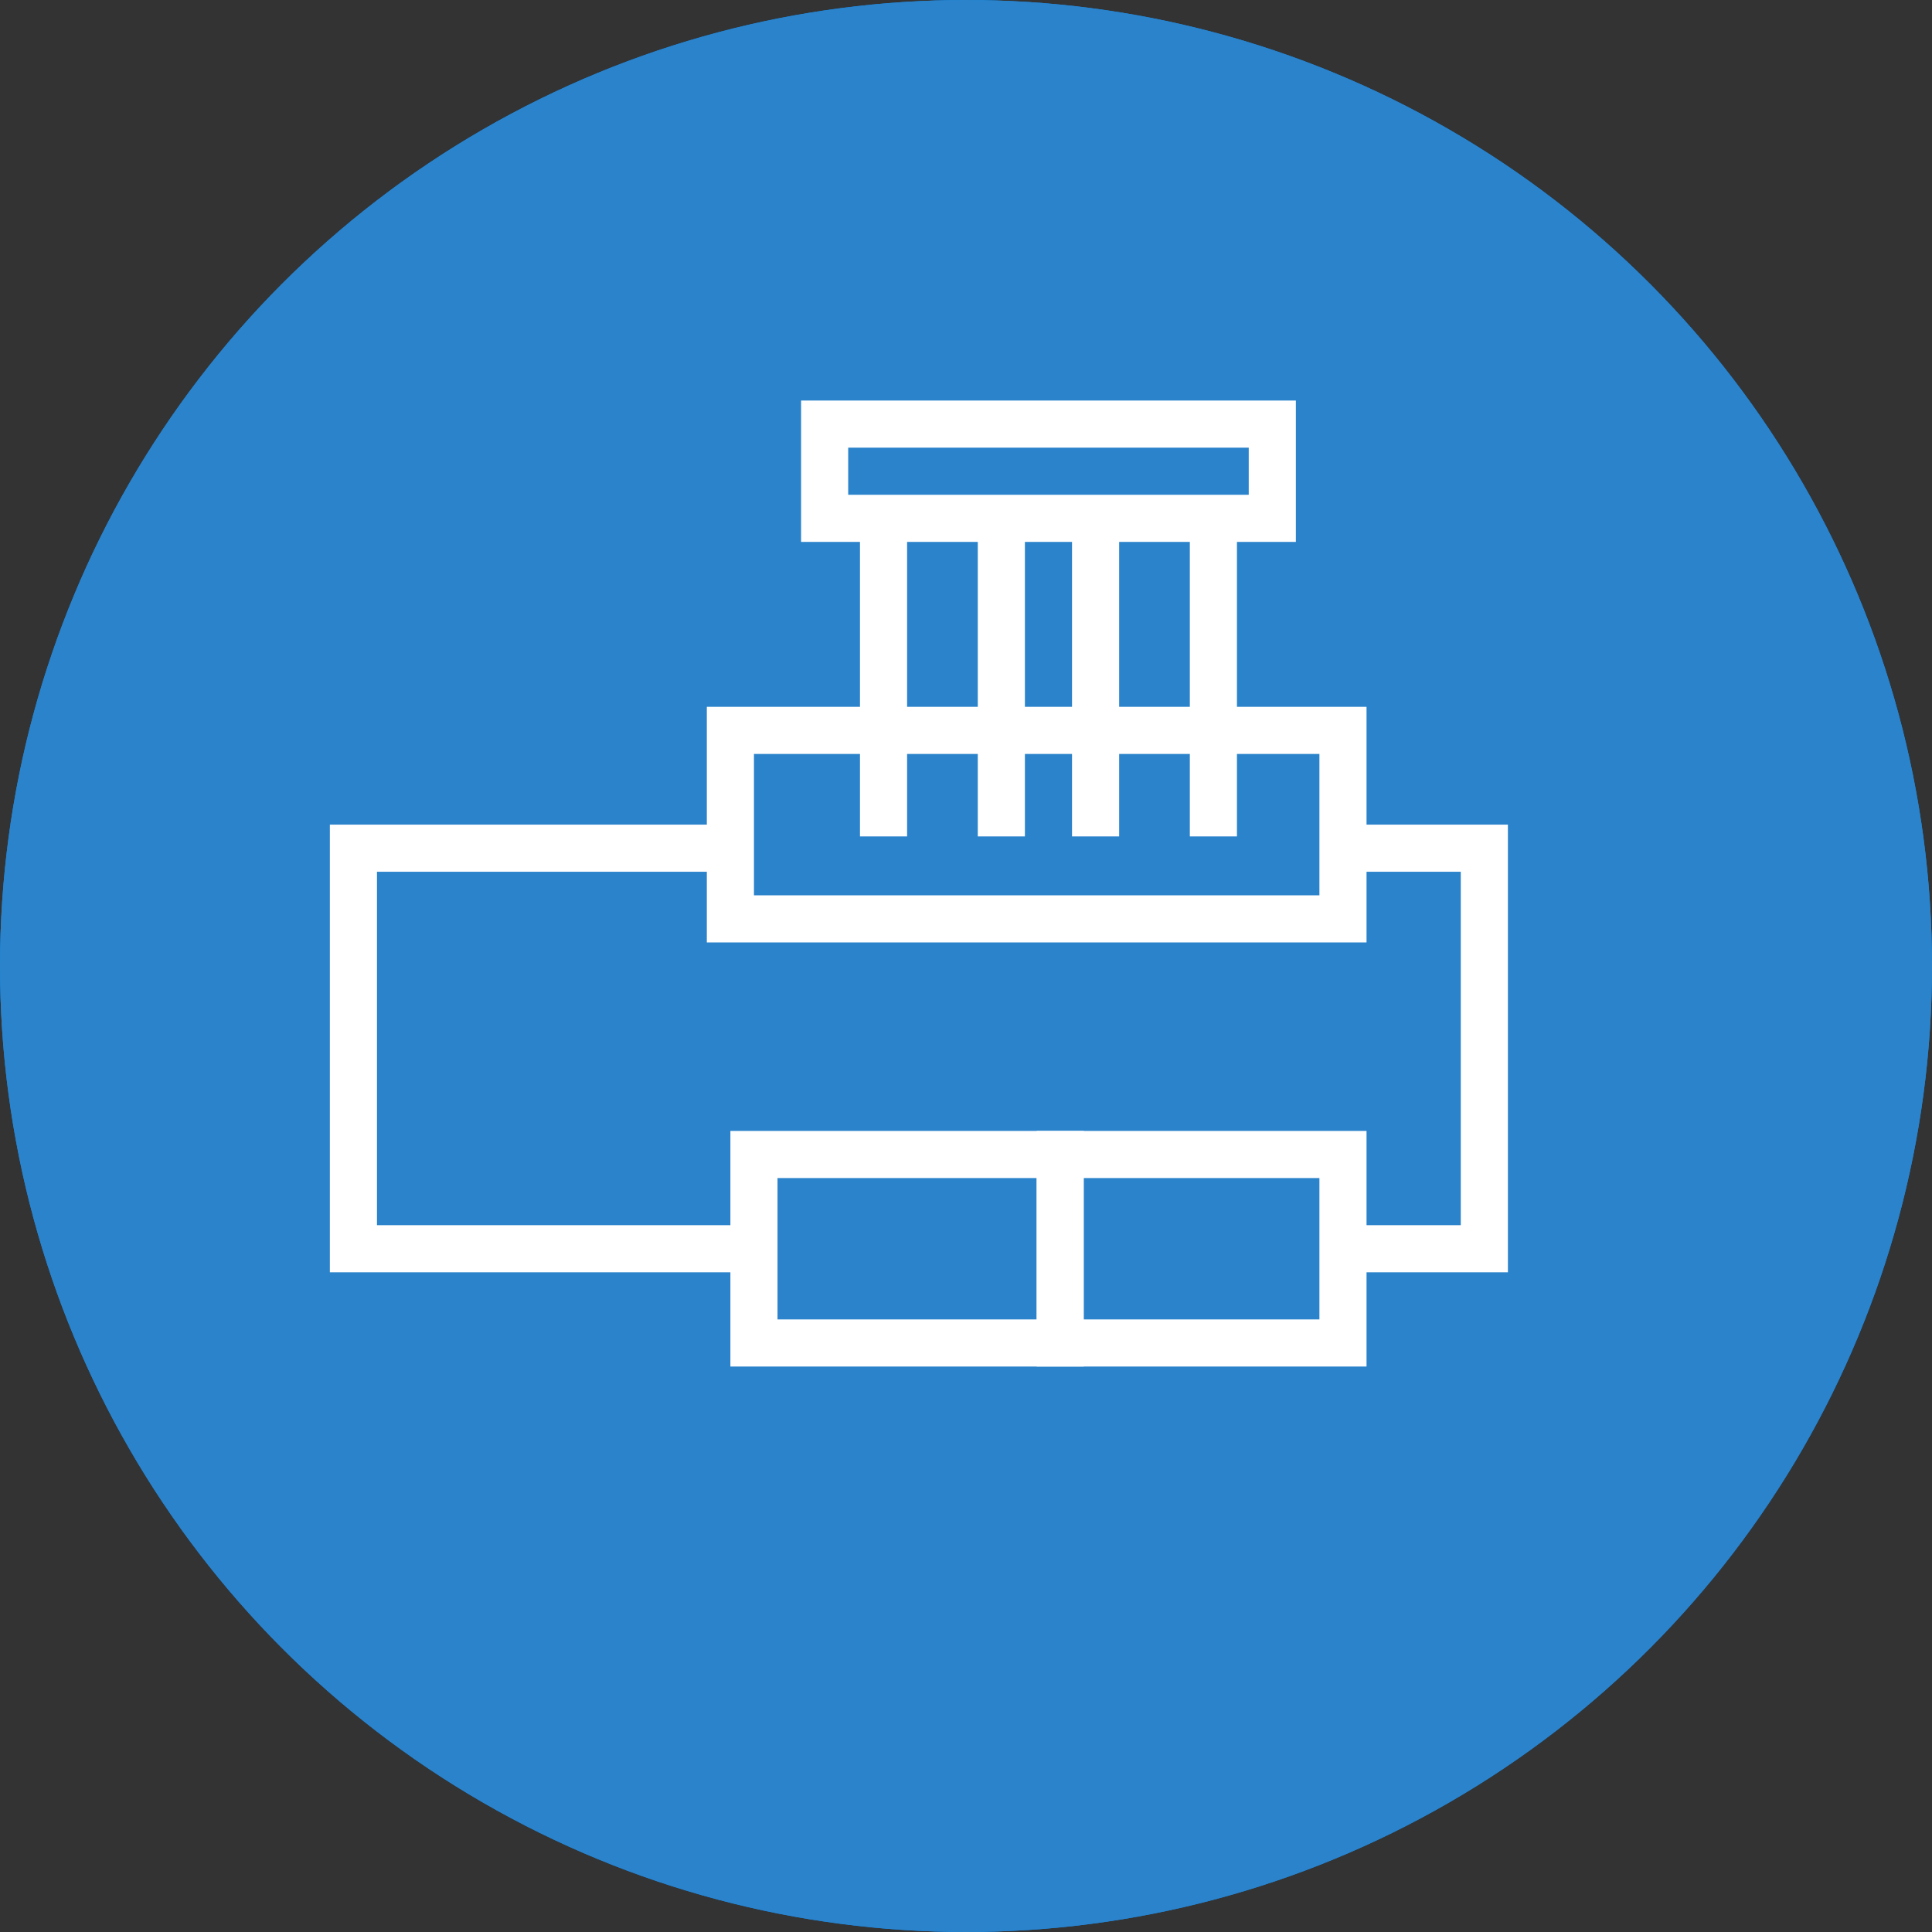
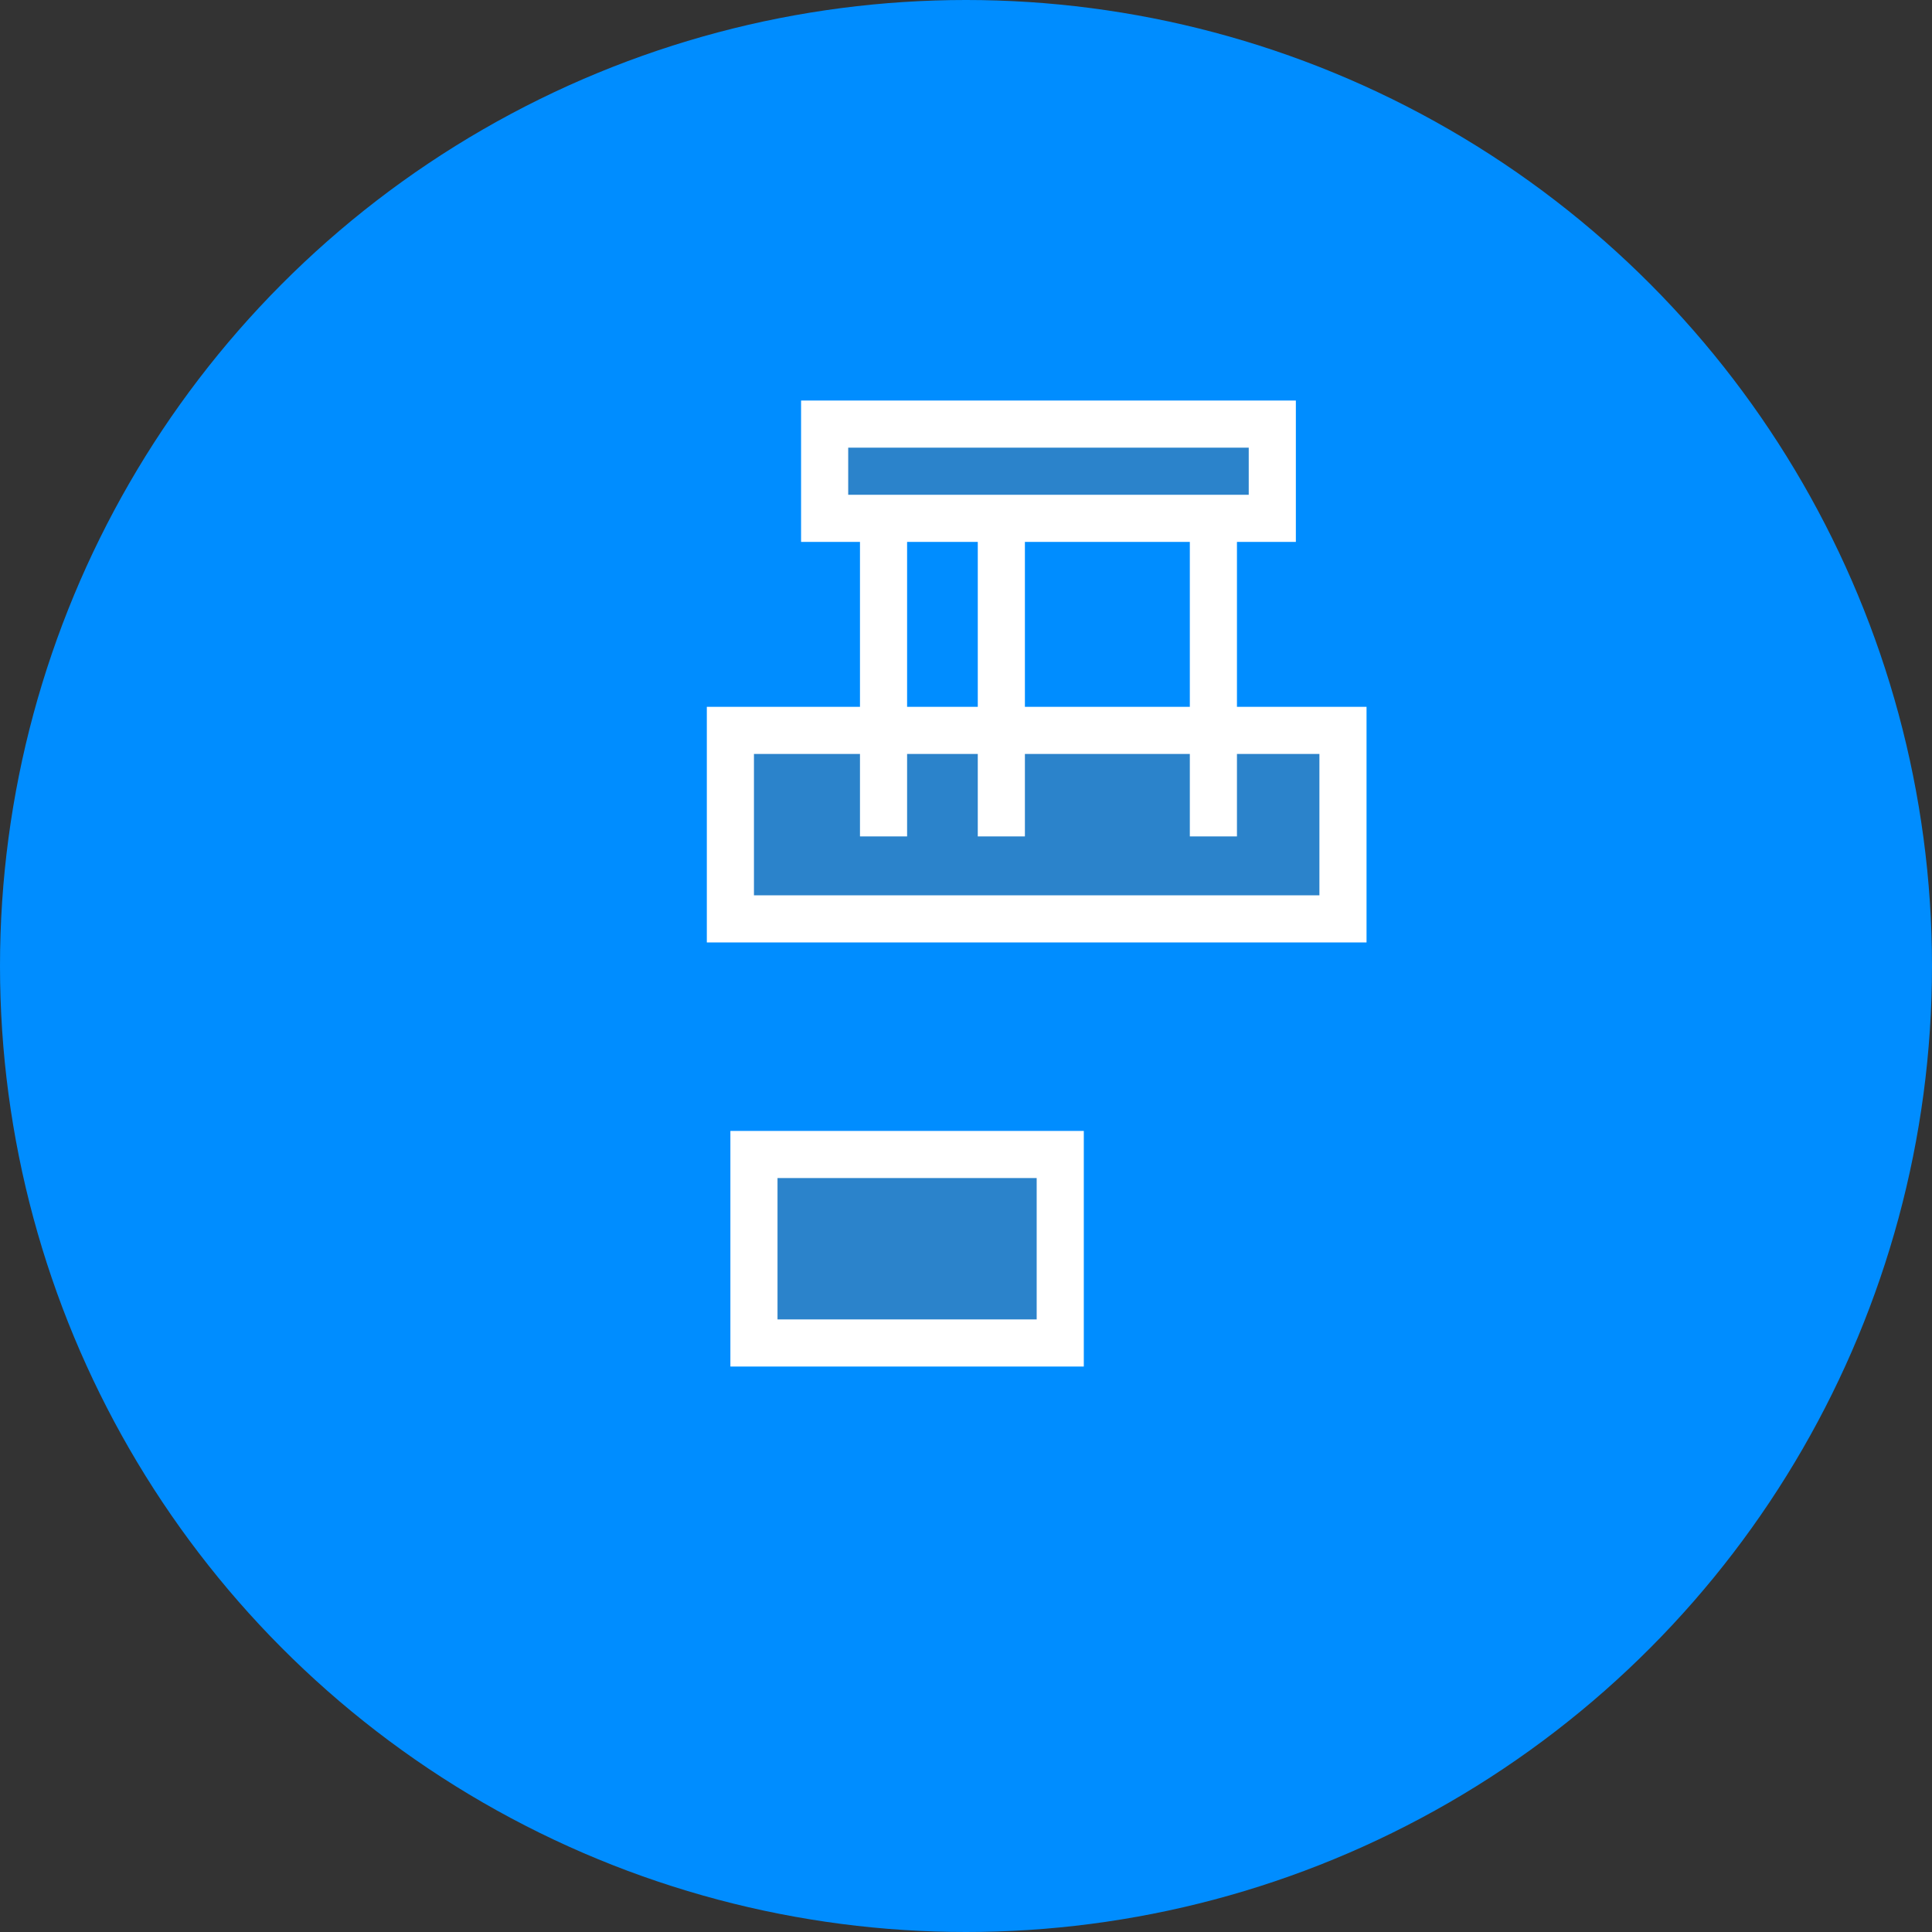
<svg xmlns="http://www.w3.org/2000/svg" width="82px" height="82px" viewBox="0 0 82 82" version="1.1">
  <rect x="0" y="0" width="82" height="82" fill="#333333" stroke="none" />
  <title>icon: Zubehör</title>
  <desc>Created with Sketch.</desc>
  <defs />
  <g id="Symbols" stroke="none" stroke-width="1" fill="none" fill-rule="evenodd">
    <g id="icon:-Zubehör">
      <circle id="Oval-2" fill="#008DFF" cx="41" cy="41" r="41" />
-       <circle id="Oval-2" fill="#2B83CB" cx="41" cy="41" r="41" />
      <g id="Group" transform="translate(14, 18)" stroke="#FFFFFF" stroke-width="2">
-         <rect id="Rectangle-3" x="1" y="18" width="48" height="17" />
        <rect id="Rectangle" fill="#2B83CB" x="18" y="31" width="13" height="8" />
        <rect id="Rectangle" fill="#2B83CB" x="17" y="13" width="26" height="8" />
-         <rect id="Rectangle" fill="#2B83CB" x="31" y="31" width="12" height="8" />
        <path d="M23.5,16.5 L23.5,4" id="Line" stroke-linecap="square" />
        <path d="M28.5,16.5 L28.5,4" id="Line" stroke-linecap="square" />
-         <path d="M32.5,16.5 L32.5,4" id="Line" stroke-linecap="square" />
        <path d="M37.5,16.5 L37.5,4" id="Line" stroke-linecap="square" />
        <rect id="Rectangle" fill="#2B83CB" x="21" y="0" width="19" height="4" />
      </g>
    </g>
  </g>
</svg>